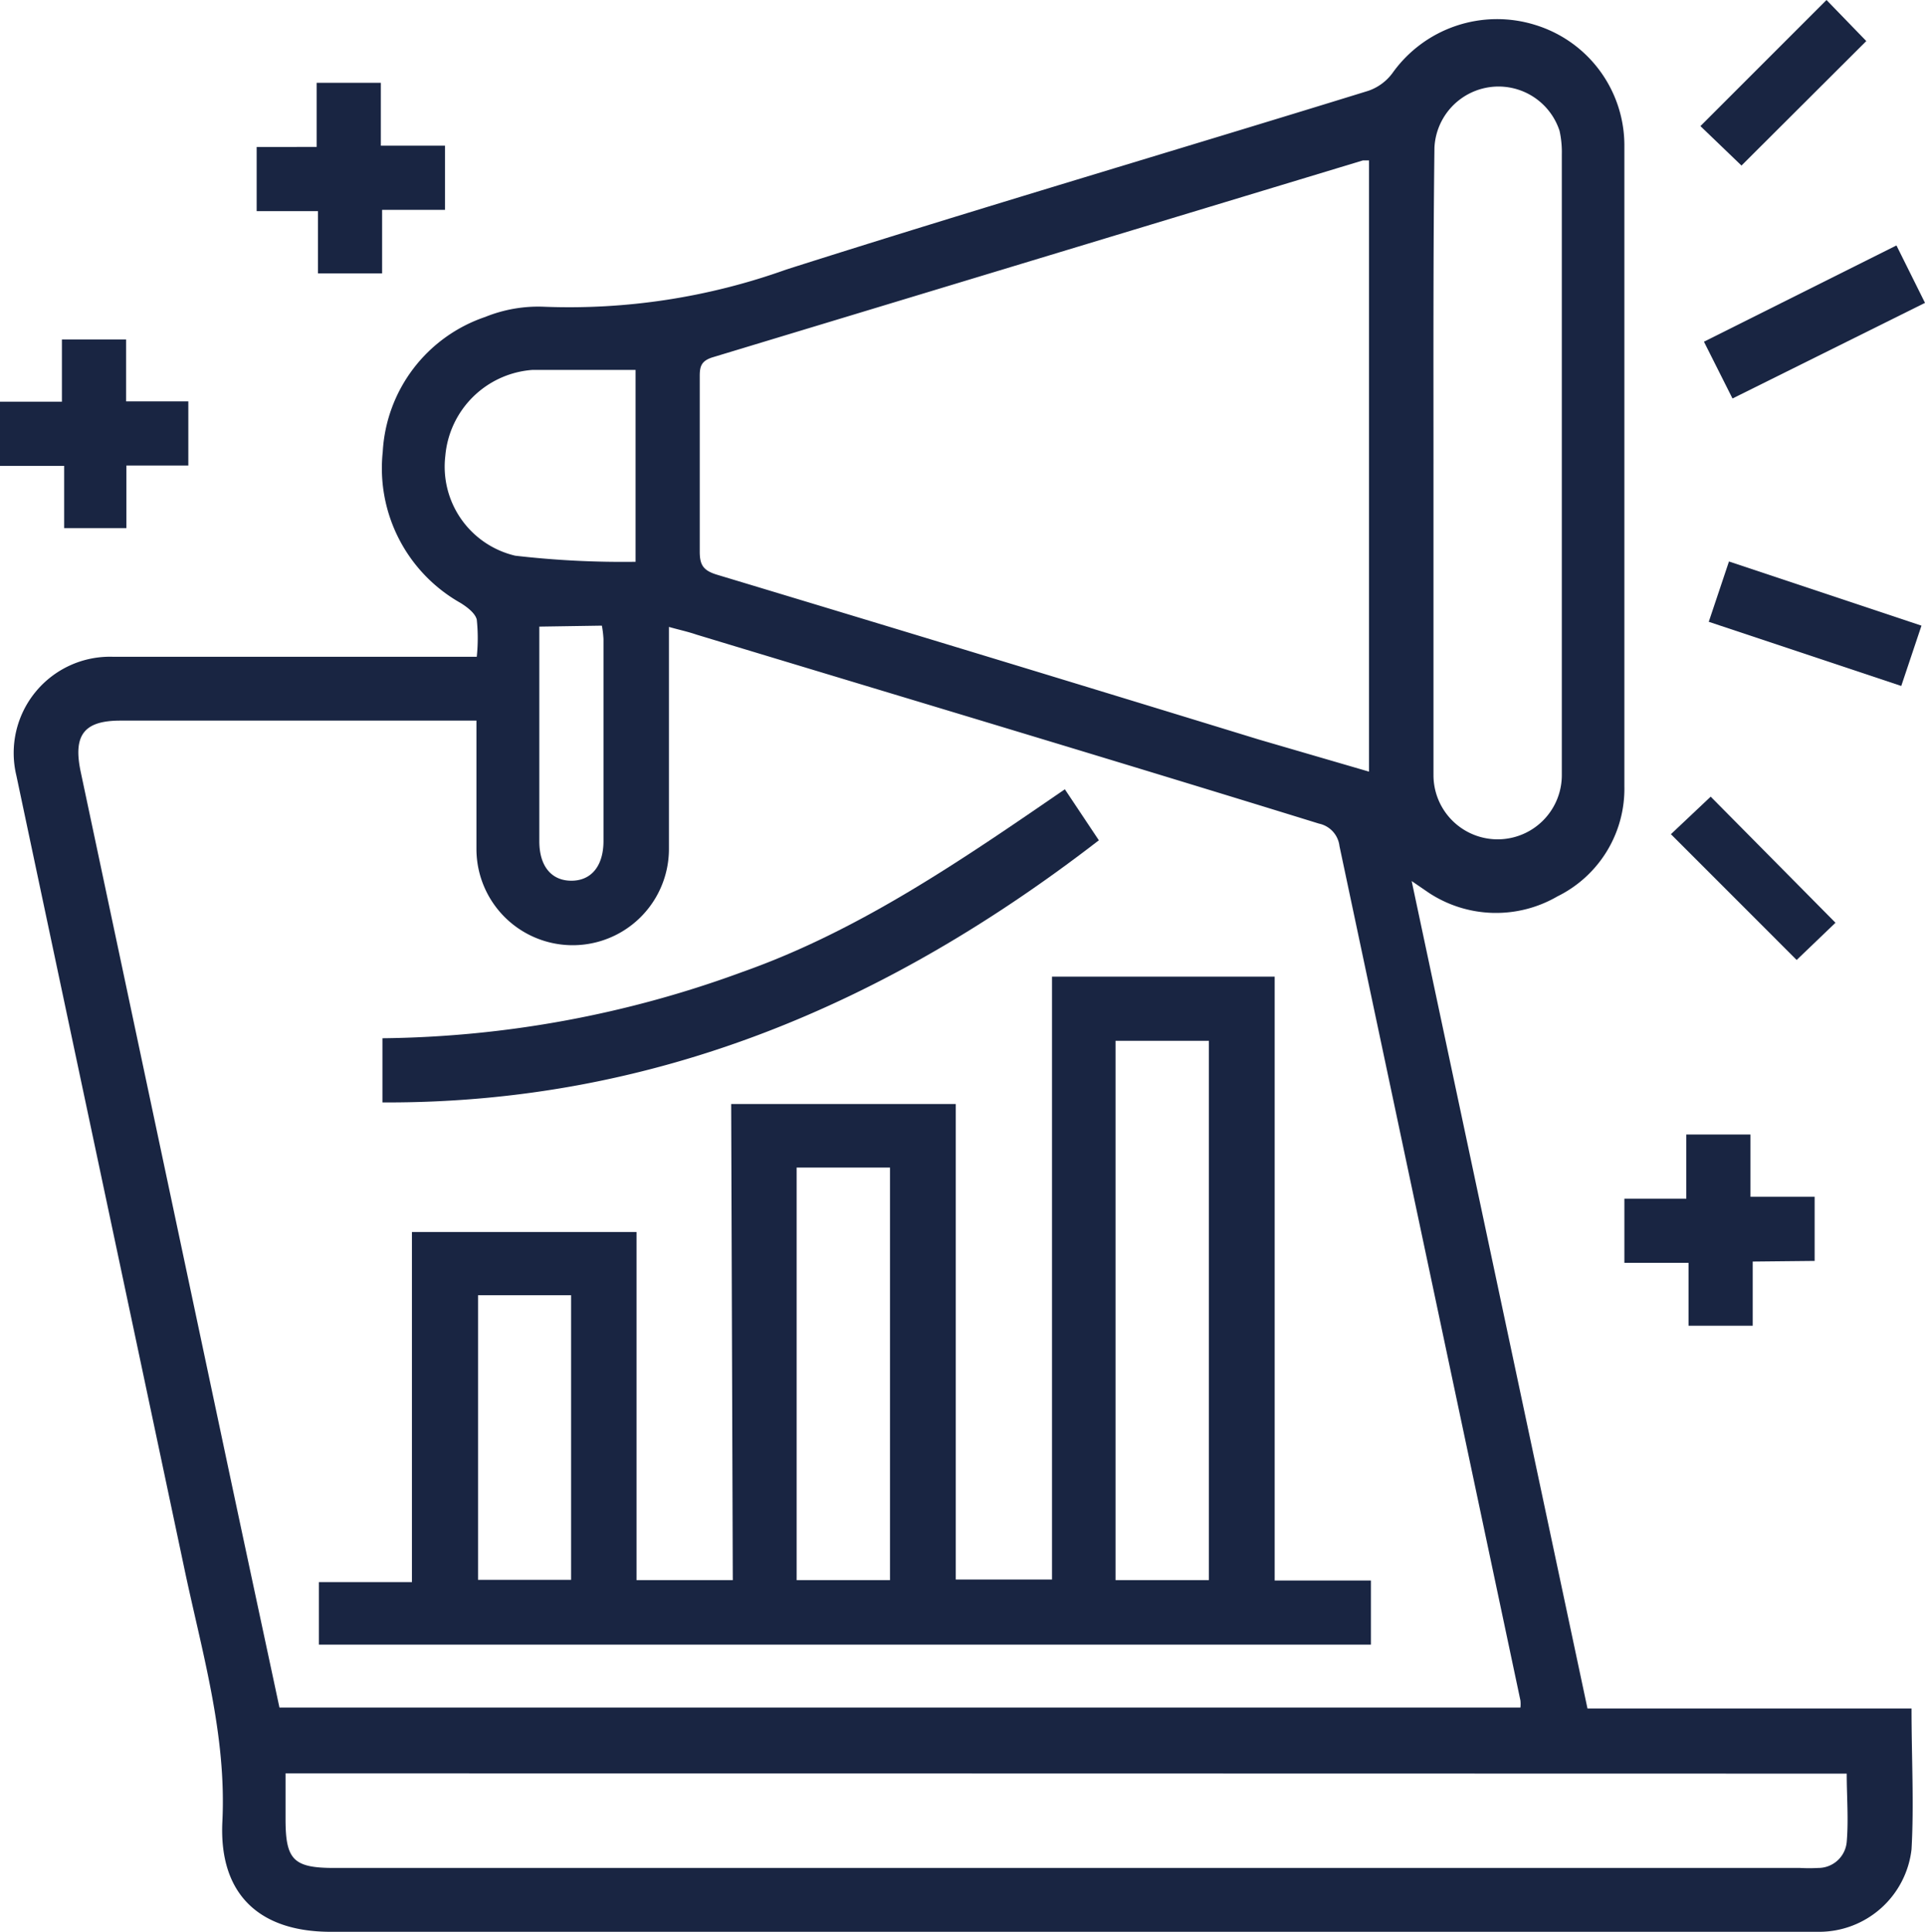
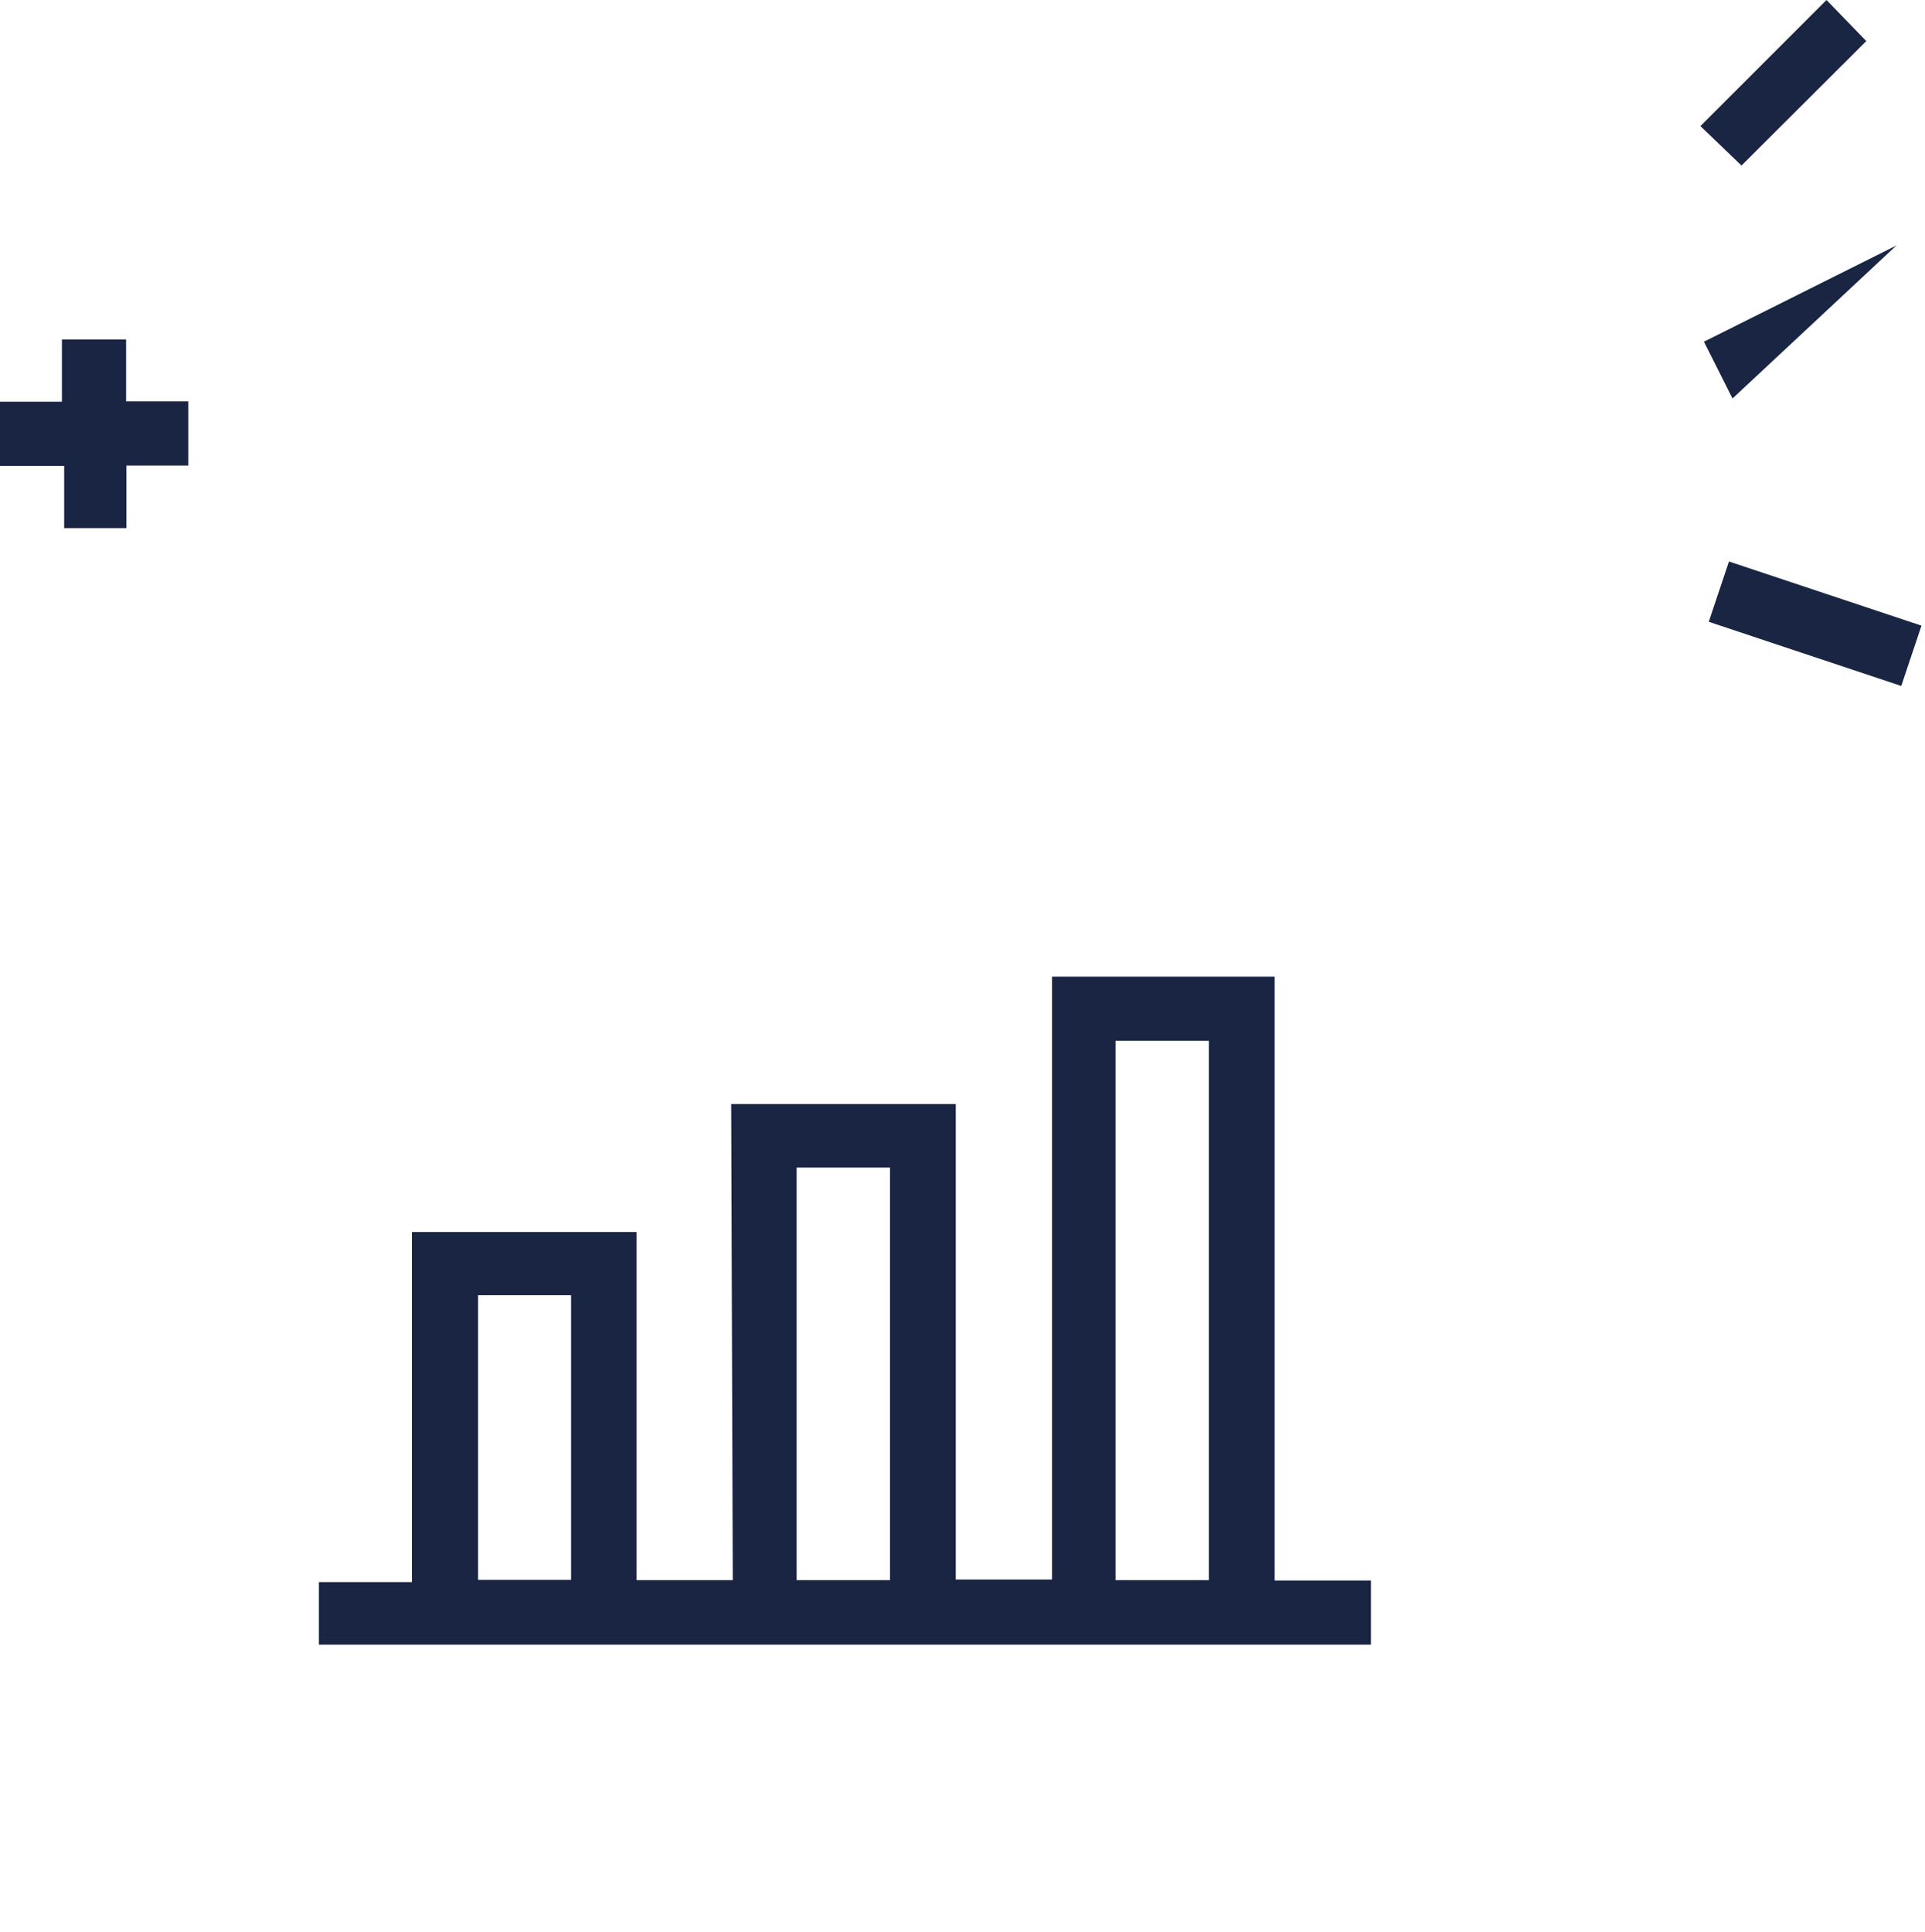
<svg xmlns="http://www.w3.org/2000/svg" viewBox="0 0 60 60.21">
  <defs>
    <style>.cls-1{fill:#192542;}</style>
  </defs>
  <g id="Capa_2" data-name="Capa 2">
    <g id="imagenes">
-       <path class="cls-1" d="M44,27.46l5.48,25.79h10.1c0,1.5.08,3,0,4.39a2.9,2.9,0,0,1-2.88,2.57H10.31c-2.23,0-3.48-1.17-3.38-3.41.14-2.74-.64-5.32-1.19-7.94C4,40.63,2.25,32.4.51,24.17a3,3,0,0,1,3-3.7H14.86a5.52,5.52,0,0,0,0-1.16c-.05-.2-.3-.39-.51-.52a4.82,4.82,0,0,1-2.42-4.71,4.71,4.71,0,0,1,3.19-4.2,4.41,4.41,0,0,1,1.82-.32A20.07,20.07,0,0,0,24.51,8.4c6-1.91,12.09-3.7,18.14-5.57a1.57,1.57,0,0,0,.75-.55A4,4,0,0,1,47.86.78a3.93,3.93,0,0,1,2.77,3.73q0,10,0,20a3.74,3.74,0,0,1-2.09,3.43,3.81,3.81,0,0,1-4-.11ZM8.71,53.22H47.39a1.09,1.09,0,0,0,0-.22q-2.82-13.32-5.64-26.63a.81.81,0,0,0-.64-.7c-6.47-2-12.93-3.93-19.4-5.89-.26-.09-.54-.15-.86-.24v.77c0,2.05,0,4.1,0,6.15a3,3,0,0,1-6,0c0-1.32,0-2.63,0-4H3.75c-1.13,0-1.47.45-1.24,1.57l4.41,20.8C7.51,47.62,8.11,50.41,8.71,53.22ZM42.67,5h-.19L22.2,11.14c-.34.11-.39.28-.39.58,0,1.82,0,3.65,0,5.47,0,.42.11.59.53.72q8.46,2.55,16.9,5.14l3.43,1ZM8.9,55.27V56.7c0,1.27.25,1.52,1.52,1.52H56.11a5.19,5.19,0,0,0,.56,0,.89.89,0,0,0,.89-.81c.06-.7,0-1.42,0-2.13Zm35.78-40.8v9.69a2,2,0,1,0,4,0V4.82a3.09,3.09,0,0,0-.07-.74,2,2,0,0,0-3.9.52C44.67,7.89,44.68,11.18,44.68,14.47ZM19.81,11.53c-1.12,0-2.17,0-3.22,0a2.94,2.94,0,0,0-2.71,2.68,2.85,2.85,0,0,0,2.18,3.11,29.07,29.07,0,0,0,3.75.19Zm-3,8v6.69c0,.78.38,1.23,1,1.23s1-.46,1-1.24V19.92a3.19,3.19,0,0,0-.05-.42Z" />
-       <path class="cls-1" d="M11.91,8.52h-2V6.58H8v-2H9.87v-2h2V4.54h2v2H11.91Z" />
      <path class="cls-1" d="M3.93,12.51H5.87v2H3.94v1.95H2V14.52H0v-2H1.93V10.58h2Z" />
-       <path class="cls-1" d="M54.63,39.32v2h-2V39.36h-2v-2h1.93v-2h2v1.94h2v2Z" />
-       <path class="cls-1" d="M54,12.42l-.89-1.77,6-3L60,9.44Z" />
+       <path class="cls-1" d="M54,12.42l-.89-1.77,6-3Z" />
      <path class="cls-1" d="M59.26,21.38l-6-2,.63-1.88,6,2Z" />
      <path class="cls-1" d="M54.28,5.16,53,3.93,56.93,0l1.24,1.28Z" />
-       <path class="cls-1" d="M57.21,28.76,56,29.92,52.08,26l1.24-1.17Z" />
      <path class="cls-1" d="M22.79,34.41h7V49.23h3V30.44h6.94V49.26h3v2H9.94V49.31h2.9V38.4h7V49.25h3ZM37.68,49.25V32.44H34.77V49.25Zm-9.94,0V36.39H24.83V49.25ZM14.9,40.37v8.87h2.9V40.37Z" />
-       <path class="cls-1" d="M33.19,24.6l1.06,1.59c-6.6,5.1-13.87,8.21-22.33,8.17v-2a33.46,33.46,0,0,0,11.23-2.07C26.8,29,30,26.79,33.19,24.6Z" />
    </g>
  </g>
</svg>